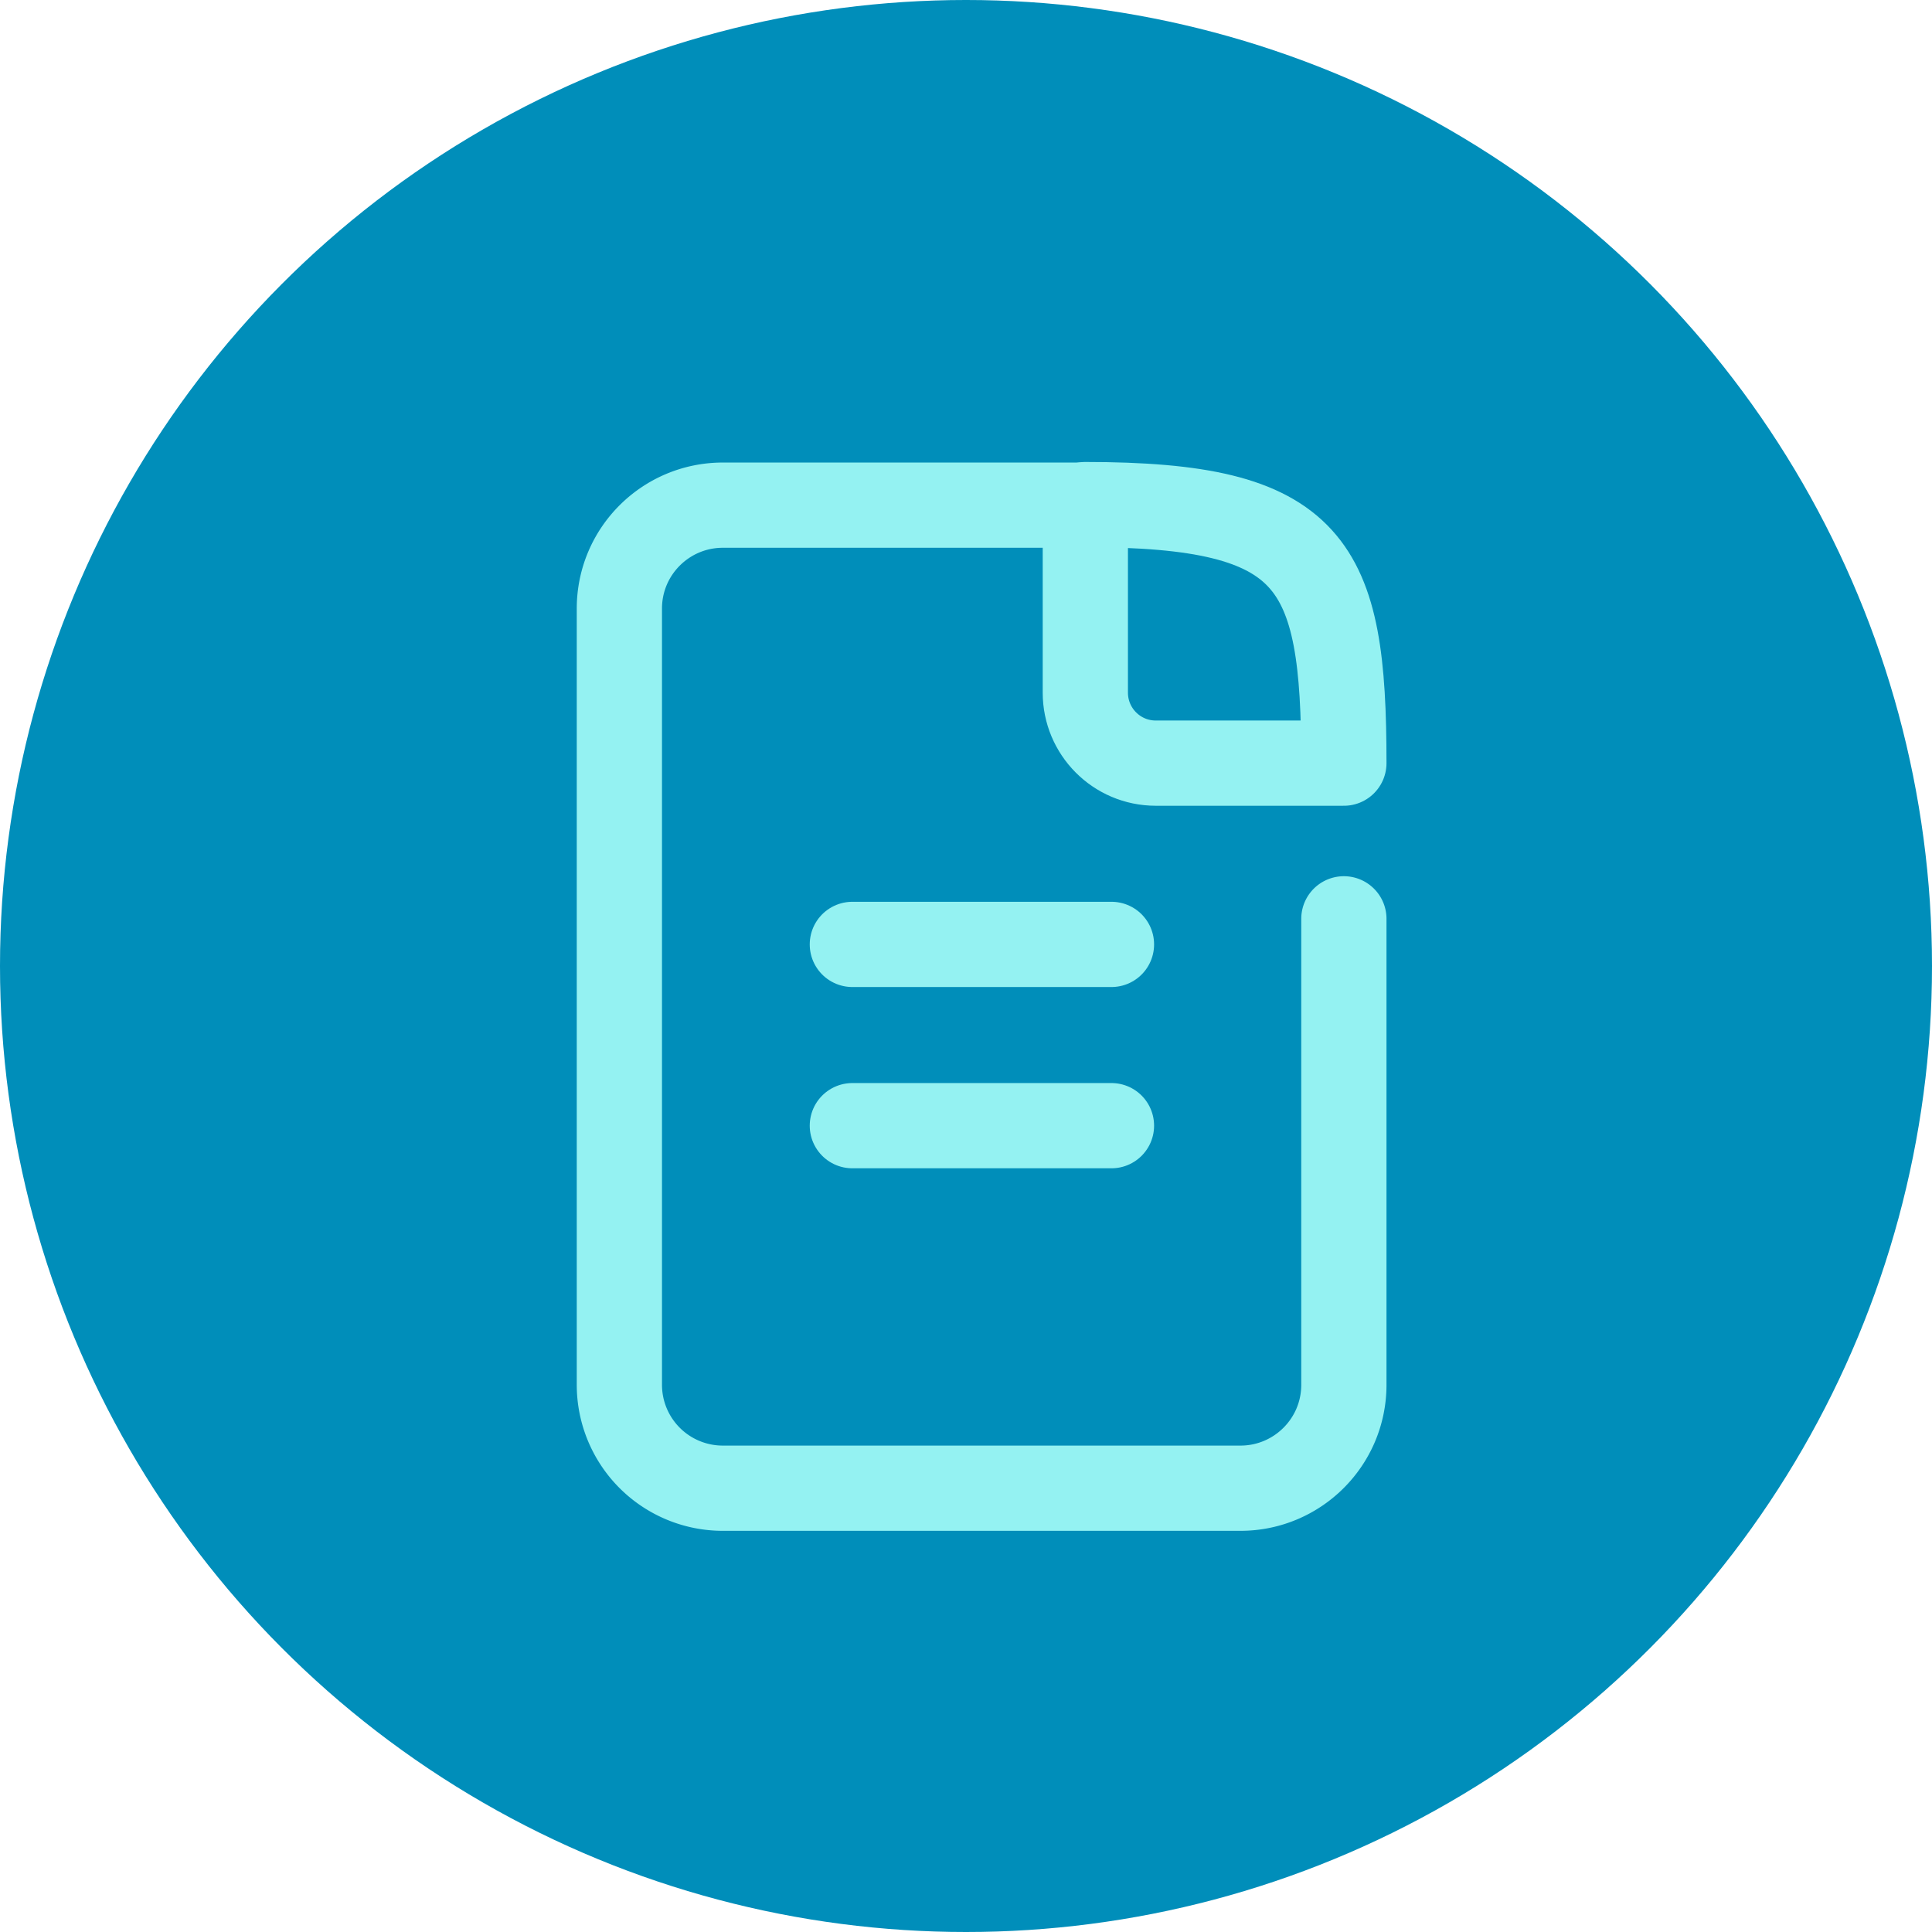
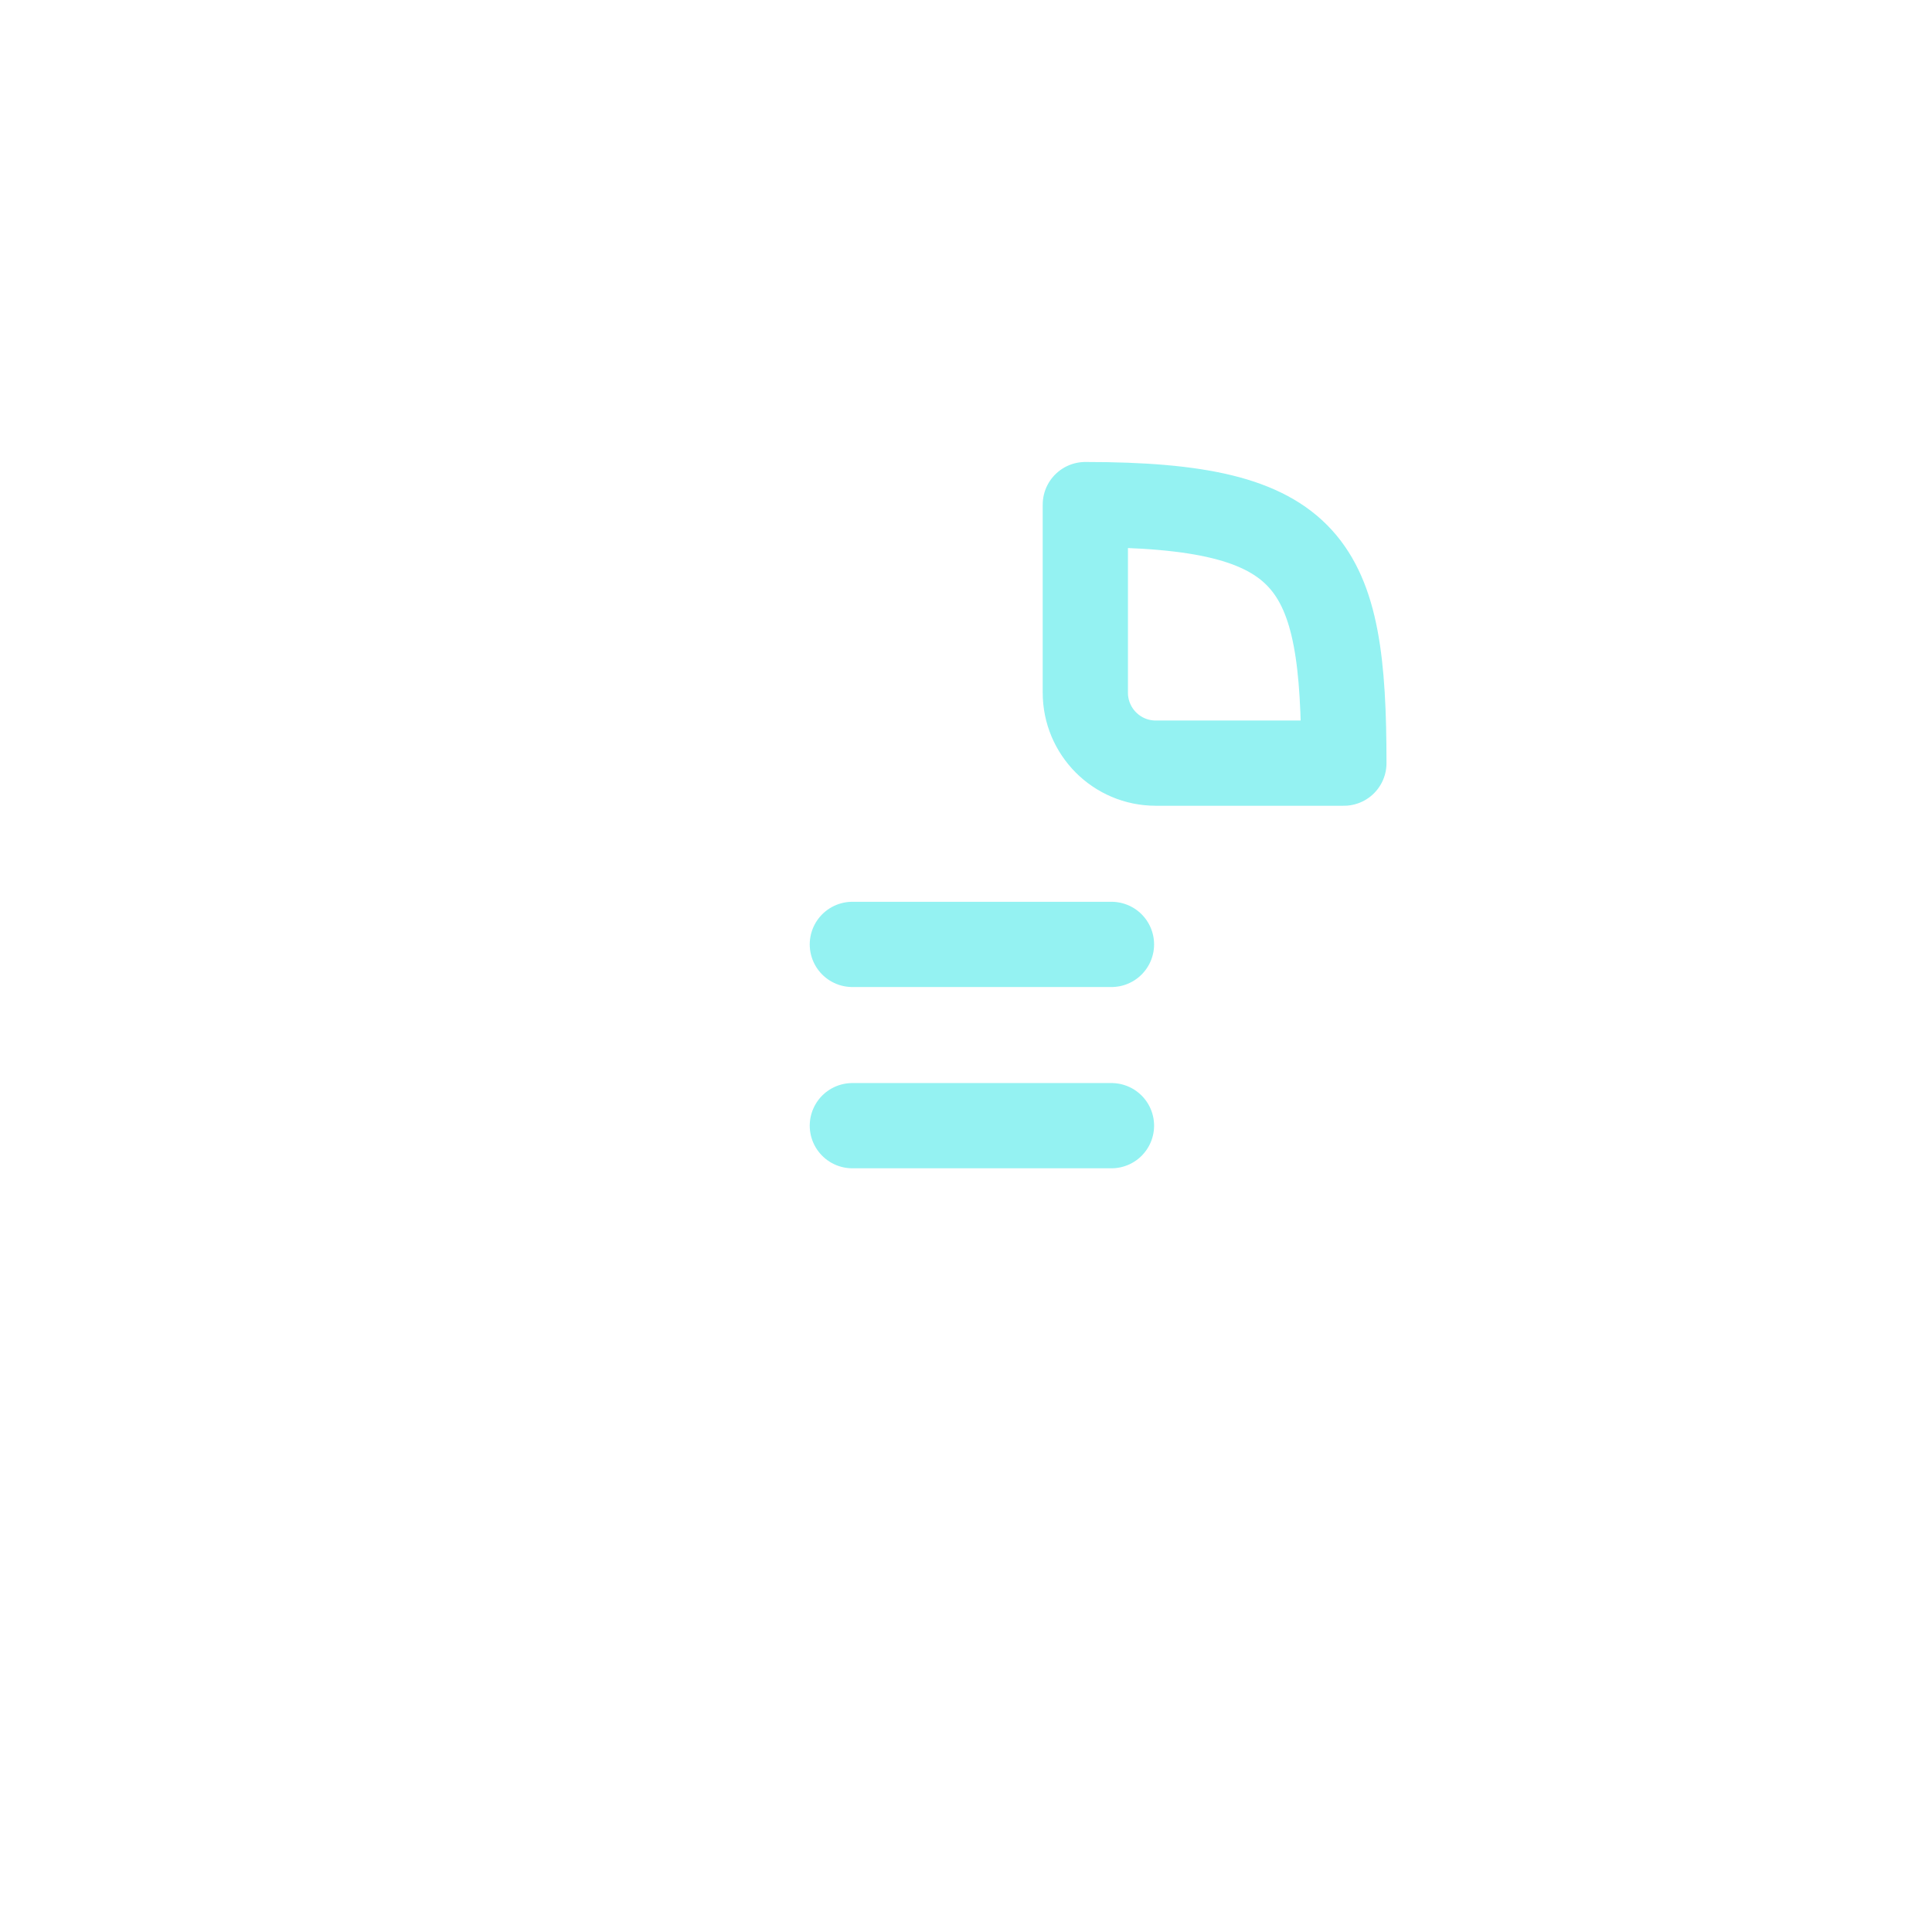
<svg xmlns="http://www.w3.org/2000/svg" viewBox="0 0 34 34">
-   <circle cx="17" cy="17" r="17" fill="#008eba" />
-   <path fill="none" stroke="#94f2f2" stroke-linecap="round" stroke-linejoin="round" stroke-width="1.5" d="M23.65 16.17v8.2c0 1.01-.82 1.82-1.82 1.82h-9.11a1.82 1.82 0 0 1-1.82-1.82V10.71c0-1.01.82-1.82 1.82-1.82h6.38" />
  <path fill="none" stroke="#94f2f2" stroke-linecap="round" stroke-linejoin="round" stroke-width="1.5" d="M23.65 13.43h-3.31c-.69 0-1.24-.56-1.24-1.24V8.88m0 0c4.02 0 4.55 1.02 4.55 4.55M15 16.62h4.56M15 19.81h4.56" />
</svg>